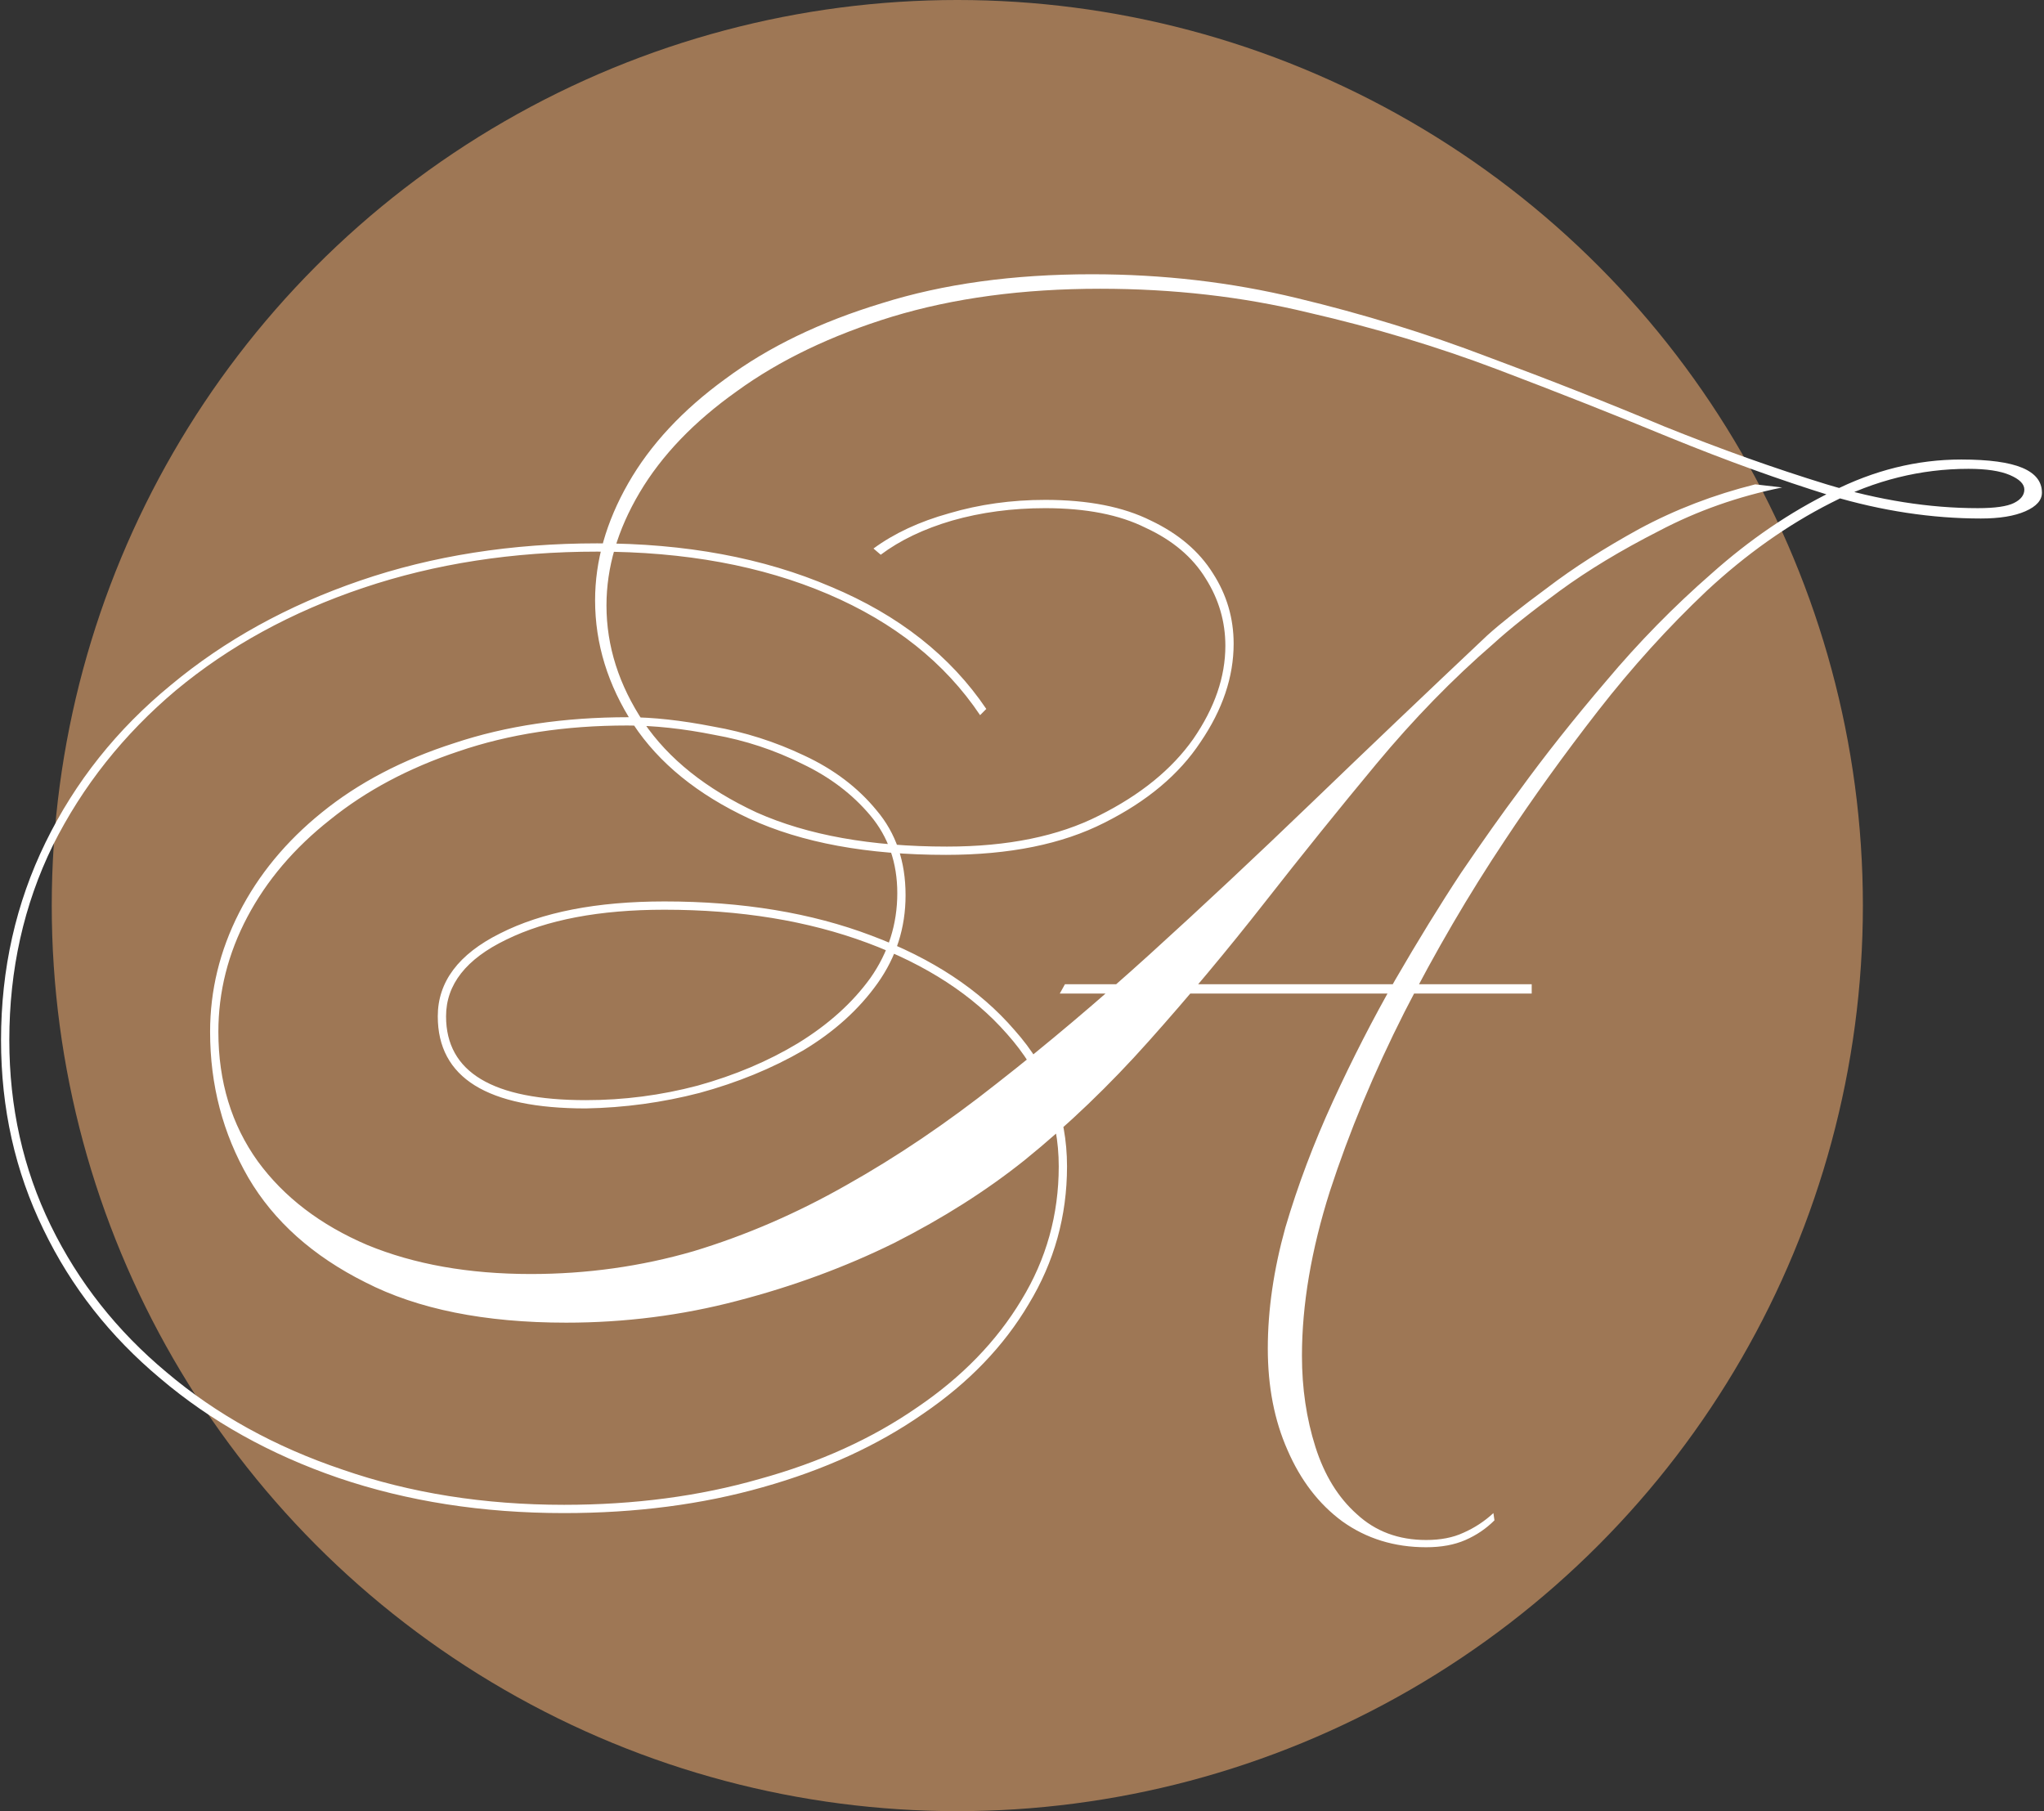
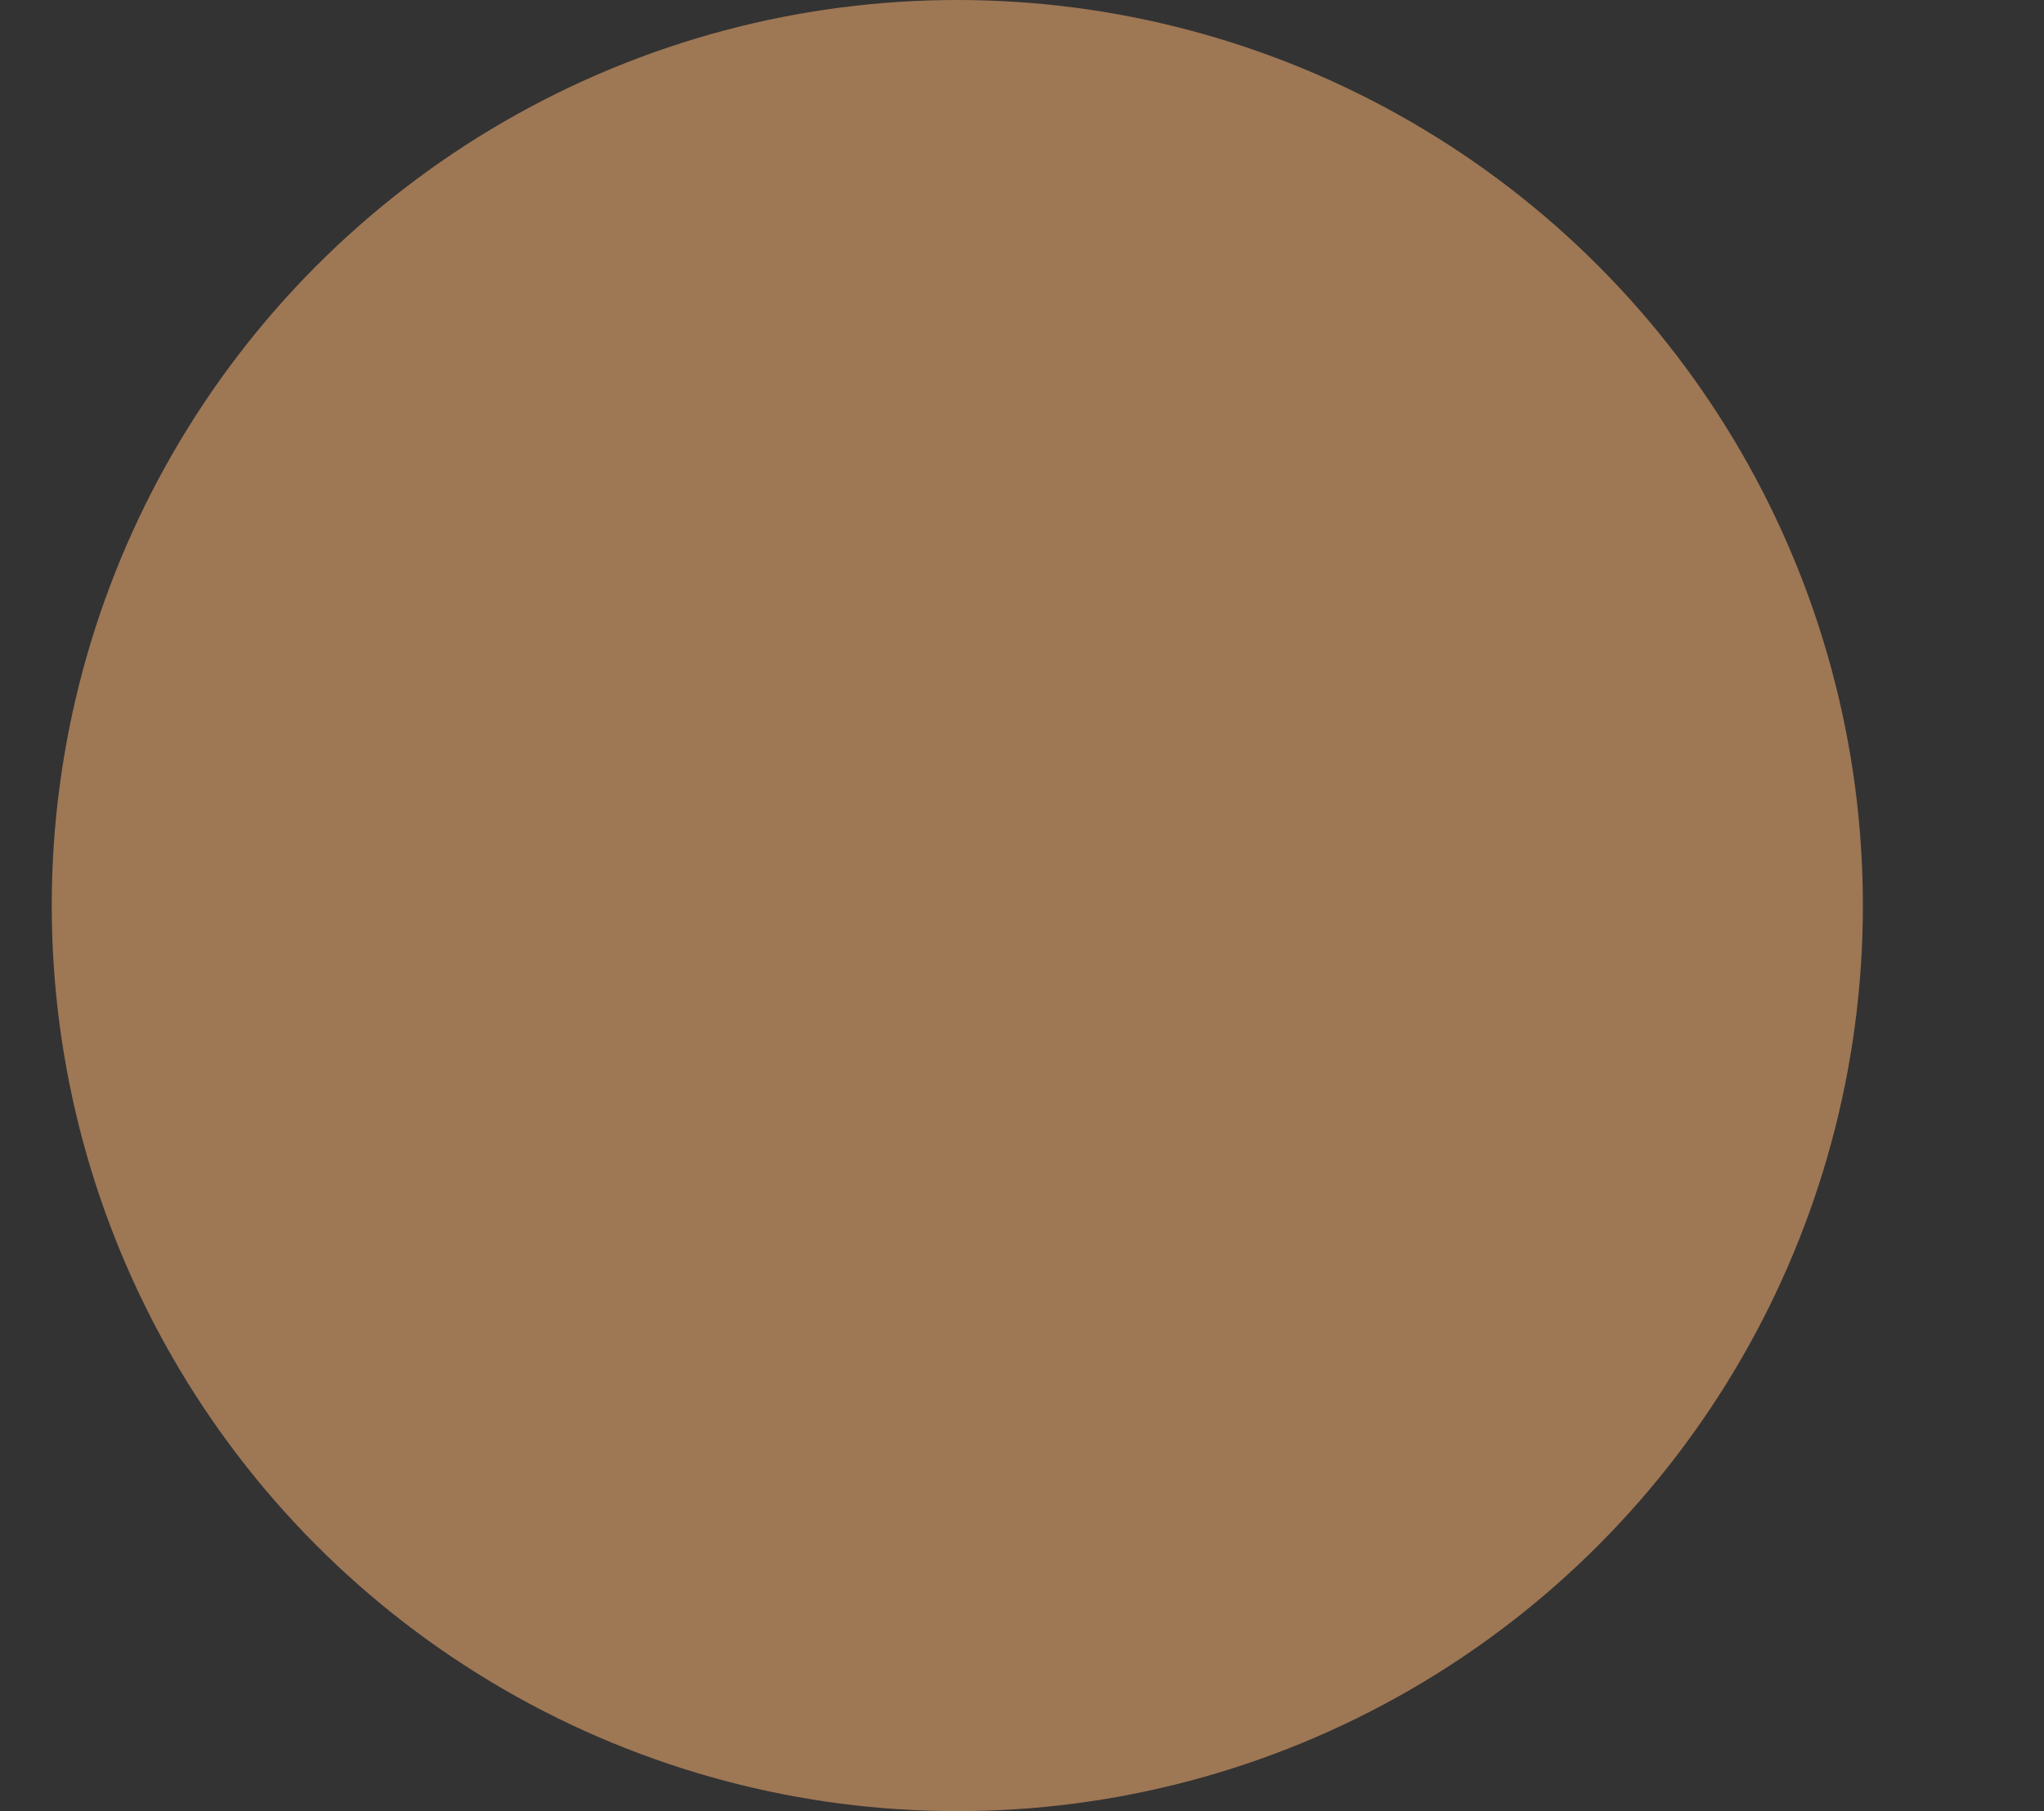
<svg xmlns="http://www.w3.org/2000/svg" width="79" height="70" viewBox="0 0 79 70" fill="none">
  <rect x="0" y="0" width="79" height="70" fill="#333333" stroke="none" />
  <circle cx="37" cy="35" r="35" fill="#9E7755" />
-   <path d="M55.12 59.8C53.893 59.8 52.813 59.467 51.88 58.8C50.973 58.133 50.267 57.213 49.76 56.04C49.253 54.893 49 53.587 49 52.12C49 50.627 49.227 49.067 49.68 47.44C50.16 45.813 50.773 44.187 51.52 42.56C52.267 40.933 53.067 39.373 53.92 37.88C54.8 36.36 55.653 34.973 56.48 33.72C57.333 32.467 58.08 31.413 58.72 30.56C59.707 29.2 60.827 27.787 62.08 26.32C63.333 24.827 64.693 23.44 66.16 22.16C67.627 20.853 69.173 19.8 70.8 19C72.427 18.173 74.093 17.76 75.8 17.76C76.867 17.76 77.653 17.867 78.16 18.08C78.667 18.293 78.92 18.613 78.92 19.04C78.92 19.333 78.707 19.573 78.28 19.76C77.853 19.947 77.28 20.04 76.56 20.04C74.667 20.04 72.733 19.747 70.76 19.16C68.787 18.547 66.72 17.8 64.56 16.92C62.427 16.04 60.2 15.16 57.88 14.28C55.56 13.4 53.12 12.667 50.56 12.08C48.027 11.467 45.347 11.16 42.52 11.16C39.533 11.16 36.853 11.52 34.48 12.24C32.133 12.96 30.133 13.92 28.48 15.12C26.827 16.293 25.573 17.6 24.72 19.04C23.867 20.48 23.44 21.933 23.44 23.4C23.44 24.973 23.92 26.48 24.88 27.92C25.84 29.333 27.293 30.493 29.24 31.4C31.213 32.28 33.667 32.72 36.6 32.72C38.947 32.72 40.907 32.32 42.48 31.52C44.08 30.72 45.293 29.733 46.12 28.56C46.947 27.36 47.36 26.16 47.36 24.96C47.36 24.027 47.107 23.16 46.6 22.36C46.093 21.533 45.32 20.88 44.28 20.4C43.267 19.893 41.973 19.64 40.4 19.64C39.12 19.64 37.92 19.8 36.8 20.12C35.707 20.44 34.787 20.88 34.04 21.44L33.76 21.2C34.56 20.613 35.533 20.16 36.68 19.84C37.853 19.493 39.093 19.32 40.4 19.32C42.053 19.32 43.413 19.587 44.48 20.12C45.547 20.627 46.347 21.307 46.88 22.16C47.413 22.987 47.68 23.893 47.68 24.88C47.68 26.16 47.253 27.427 46.4 28.68C45.573 29.933 44.333 30.973 42.68 31.8C41.053 32.627 39.013 33.04 36.56 33.04C33.52 33.04 30.987 32.573 28.96 31.64C26.96 30.707 25.467 29.493 24.48 28C23.493 26.48 23 24.88 23 23.2C23 21.68 23.427 20.173 24.28 18.68C25.133 17.187 26.387 15.84 28.04 14.64C29.693 13.413 31.707 12.44 34.08 11.72C36.453 10.973 39.16 10.6 42.2 10.6C44.947 10.6 47.587 10.907 50.12 11.52C52.68 12.133 55.147 12.893 57.52 13.8C59.893 14.68 62.16 15.573 64.32 16.48C66.507 17.36 68.6 18.107 70.6 18.72C72.627 19.333 74.573 19.64 76.44 19.64C77.107 19.64 77.573 19.573 77.84 19.44C78.107 19.307 78.24 19.133 78.24 18.92C78.24 18.707 78.053 18.52 77.68 18.36C77.307 18.2 76.773 18.12 76.08 18.12C74.24 18.12 72.467 18.56 70.76 19.44C69.08 20.293 67.48 21.427 65.96 22.84C64.467 24.253 63.067 25.8 61.76 27.48C60.453 29.16 59.253 30.827 58.16 32.48C56.773 34.56 55.48 36.773 54.28 39.12C53.107 41.44 52.147 43.747 51.4 46.04C50.68 48.307 50.32 50.427 50.32 52.4C50.32 53.653 50.493 54.827 50.84 55.92C51.187 57.013 51.72 57.88 52.44 58.52C53.16 59.187 54.053 59.52 55.12 59.52C55.68 59.52 56.16 59.427 56.56 59.24C56.987 59.053 57.373 58.8 57.72 58.48L57.76 58.76C57.44 59.08 57.067 59.333 56.64 59.52C56.213 59.707 55.707 59.8 55.12 59.8ZM21.8 58.48C18.653 58.48 15.747 58.027 13.08 57.12C10.44 56.213 8.147 54.933 6.2 53.28C4.253 51.653 2.747 49.733 1.68 47.52C0.587 45.28 0.04 42.84 0.04 40.2C0.04 37.453 0.613 34.907 1.76 32.56C2.907 30.213 4.52 28.187 6.6 26.48C8.68 24.747 11.12 23.4 13.92 22.44C16.72 21.48 19.773 21 23.08 21C26.493 21 29.507 21.56 32.12 22.68C34.733 23.773 36.733 25.347 38.12 27.4L37.88 27.64C36.52 25.613 34.56 24.053 32 22.96C29.44 21.867 26.467 21.32 23.08 21.32C19.827 21.32 16.813 21.787 14.04 22.72C11.267 23.653 8.853 24.973 6.8 26.68C4.773 28.387 3.187 30.387 2.04 32.68C0.92 34.973 0.36 37.48 0.36 40.2C0.36 42.787 0.893 45.173 1.96 47.36C3.027 49.547 4.52 51.44 6.44 53.04C8.36 54.667 10.627 55.92 13.24 56.8C15.853 57.707 18.707 58.16 21.8 58.16C24.52 58.16 27.04 57.827 29.36 57.16C31.68 56.52 33.707 55.6 35.44 54.4C37.173 53.227 38.52 51.84 39.48 50.24C40.44 48.667 40.92 46.947 40.92 45.08C40.92 43.16 40.253 41.453 38.92 39.96C37.613 38.467 35.813 37.293 33.52 36.44C31.227 35.587 28.613 35.16 25.68 35.16C23.173 35.16 21.133 35.547 19.56 36.32C18.013 37.067 17.24 38.053 17.24 39.28C17.24 41.44 19.04 42.52 22.64 42.52C24.107 42.52 25.547 42.333 26.96 41.96C28.4 41.56 29.693 41.013 30.84 40.32C32.013 39.6 32.947 38.76 33.64 37.8C34.333 36.813 34.68 35.72 34.68 34.52C34.68 33.347 34.333 32.347 33.64 31.52C32.947 30.693 32.067 30.027 31 29.52C29.933 28.987 28.8 28.613 27.6 28.4C26.4 28.16 25.28 28.04 24.24 28.04C21.84 28.04 19.667 28.373 17.72 29.04C15.8 29.68 14.147 30.56 12.76 31.68C11.373 32.773 10.307 34.027 9.56 35.44C8.813 36.853 8.44 38.333 8.44 39.88C8.44 41.8 8.947 43.467 9.96 44.88C10.973 46.267 12.387 47.347 14.2 48.12C16.013 48.867 18.12 49.24 20.52 49.24C22.68 49.24 24.773 48.947 26.8 48.36C28.827 47.747 30.8 46.893 32.72 45.8C34.667 44.707 36.6 43.4 38.52 41.88C40.467 40.36 42.44 38.693 44.44 36.88C46.467 35.04 48.56 33.08 50.72 31C52.88 28.92 55.133 26.773 57.48 24.56C58.013 24.08 58.787 23.467 59.8 22.72C60.813 21.947 62 21.187 63.36 20.44C64.747 19.693 66.24 19.12 67.84 18.72L68.88 18.84C67.173 19.187 65.587 19.747 64.12 20.52C62.653 21.267 61.373 22.04 60.28 22.84C59.187 23.64 58.333 24.32 57.72 24.88C56.147 26.24 54.64 27.787 53.2 29.52C51.76 31.253 50.32 33.04 48.88 34.88C47.44 36.72 45.947 38.507 44.4 40.24C42.88 41.947 41.28 43.48 39.6 44.84C38.133 46.013 36.453 47.08 34.56 48.04C32.667 48.973 30.64 49.72 28.48 50.28C26.347 50.84 24.147 51.12 21.88 51.12C18.733 51.12 16.147 50.6 14.12 49.56C12.093 48.547 10.587 47.2 9.6 45.52C8.613 43.813 8.12 41.933 8.12 39.88C8.12 38.28 8.493 36.747 9.24 35.28C9.987 33.813 11.053 32.52 12.44 31.4C13.853 30.253 15.56 29.36 17.56 28.72C19.56 28.053 21.8 27.72 24.28 27.72C25.24 27.72 26.333 27.84 27.56 28.08C28.787 28.293 29.96 28.667 31.08 29.2C32.227 29.733 33.16 30.44 33.88 31.32C34.627 32.2 35 33.293 35 34.6C35 35.853 34.64 36.987 33.92 38C33.2 39.013 32.24 39.88 31.04 40.6C29.84 41.293 28.507 41.84 27.04 42.24C25.6 42.613 24.133 42.813 22.64 42.84C18.827 42.84 16.92 41.653 16.92 39.28C16.92 37.947 17.72 36.88 19.32 36.08C20.947 35.253 23.067 34.84 25.68 34.84C28.693 34.84 31.36 35.28 33.68 36.16C36.027 37.04 37.867 38.253 39.2 39.8C40.56 41.32 41.24 43.08 41.24 45.08C41.24 47 40.747 48.773 39.76 50.4C38.8 52.027 37.44 53.44 35.68 54.64C33.92 55.867 31.853 56.813 29.48 57.48C27.133 58.147 24.573 58.48 21.8 58.48ZM40.96 38.4L41.16 38.04H59.2V38.4H40.96Z" fill="white" />
</svg>